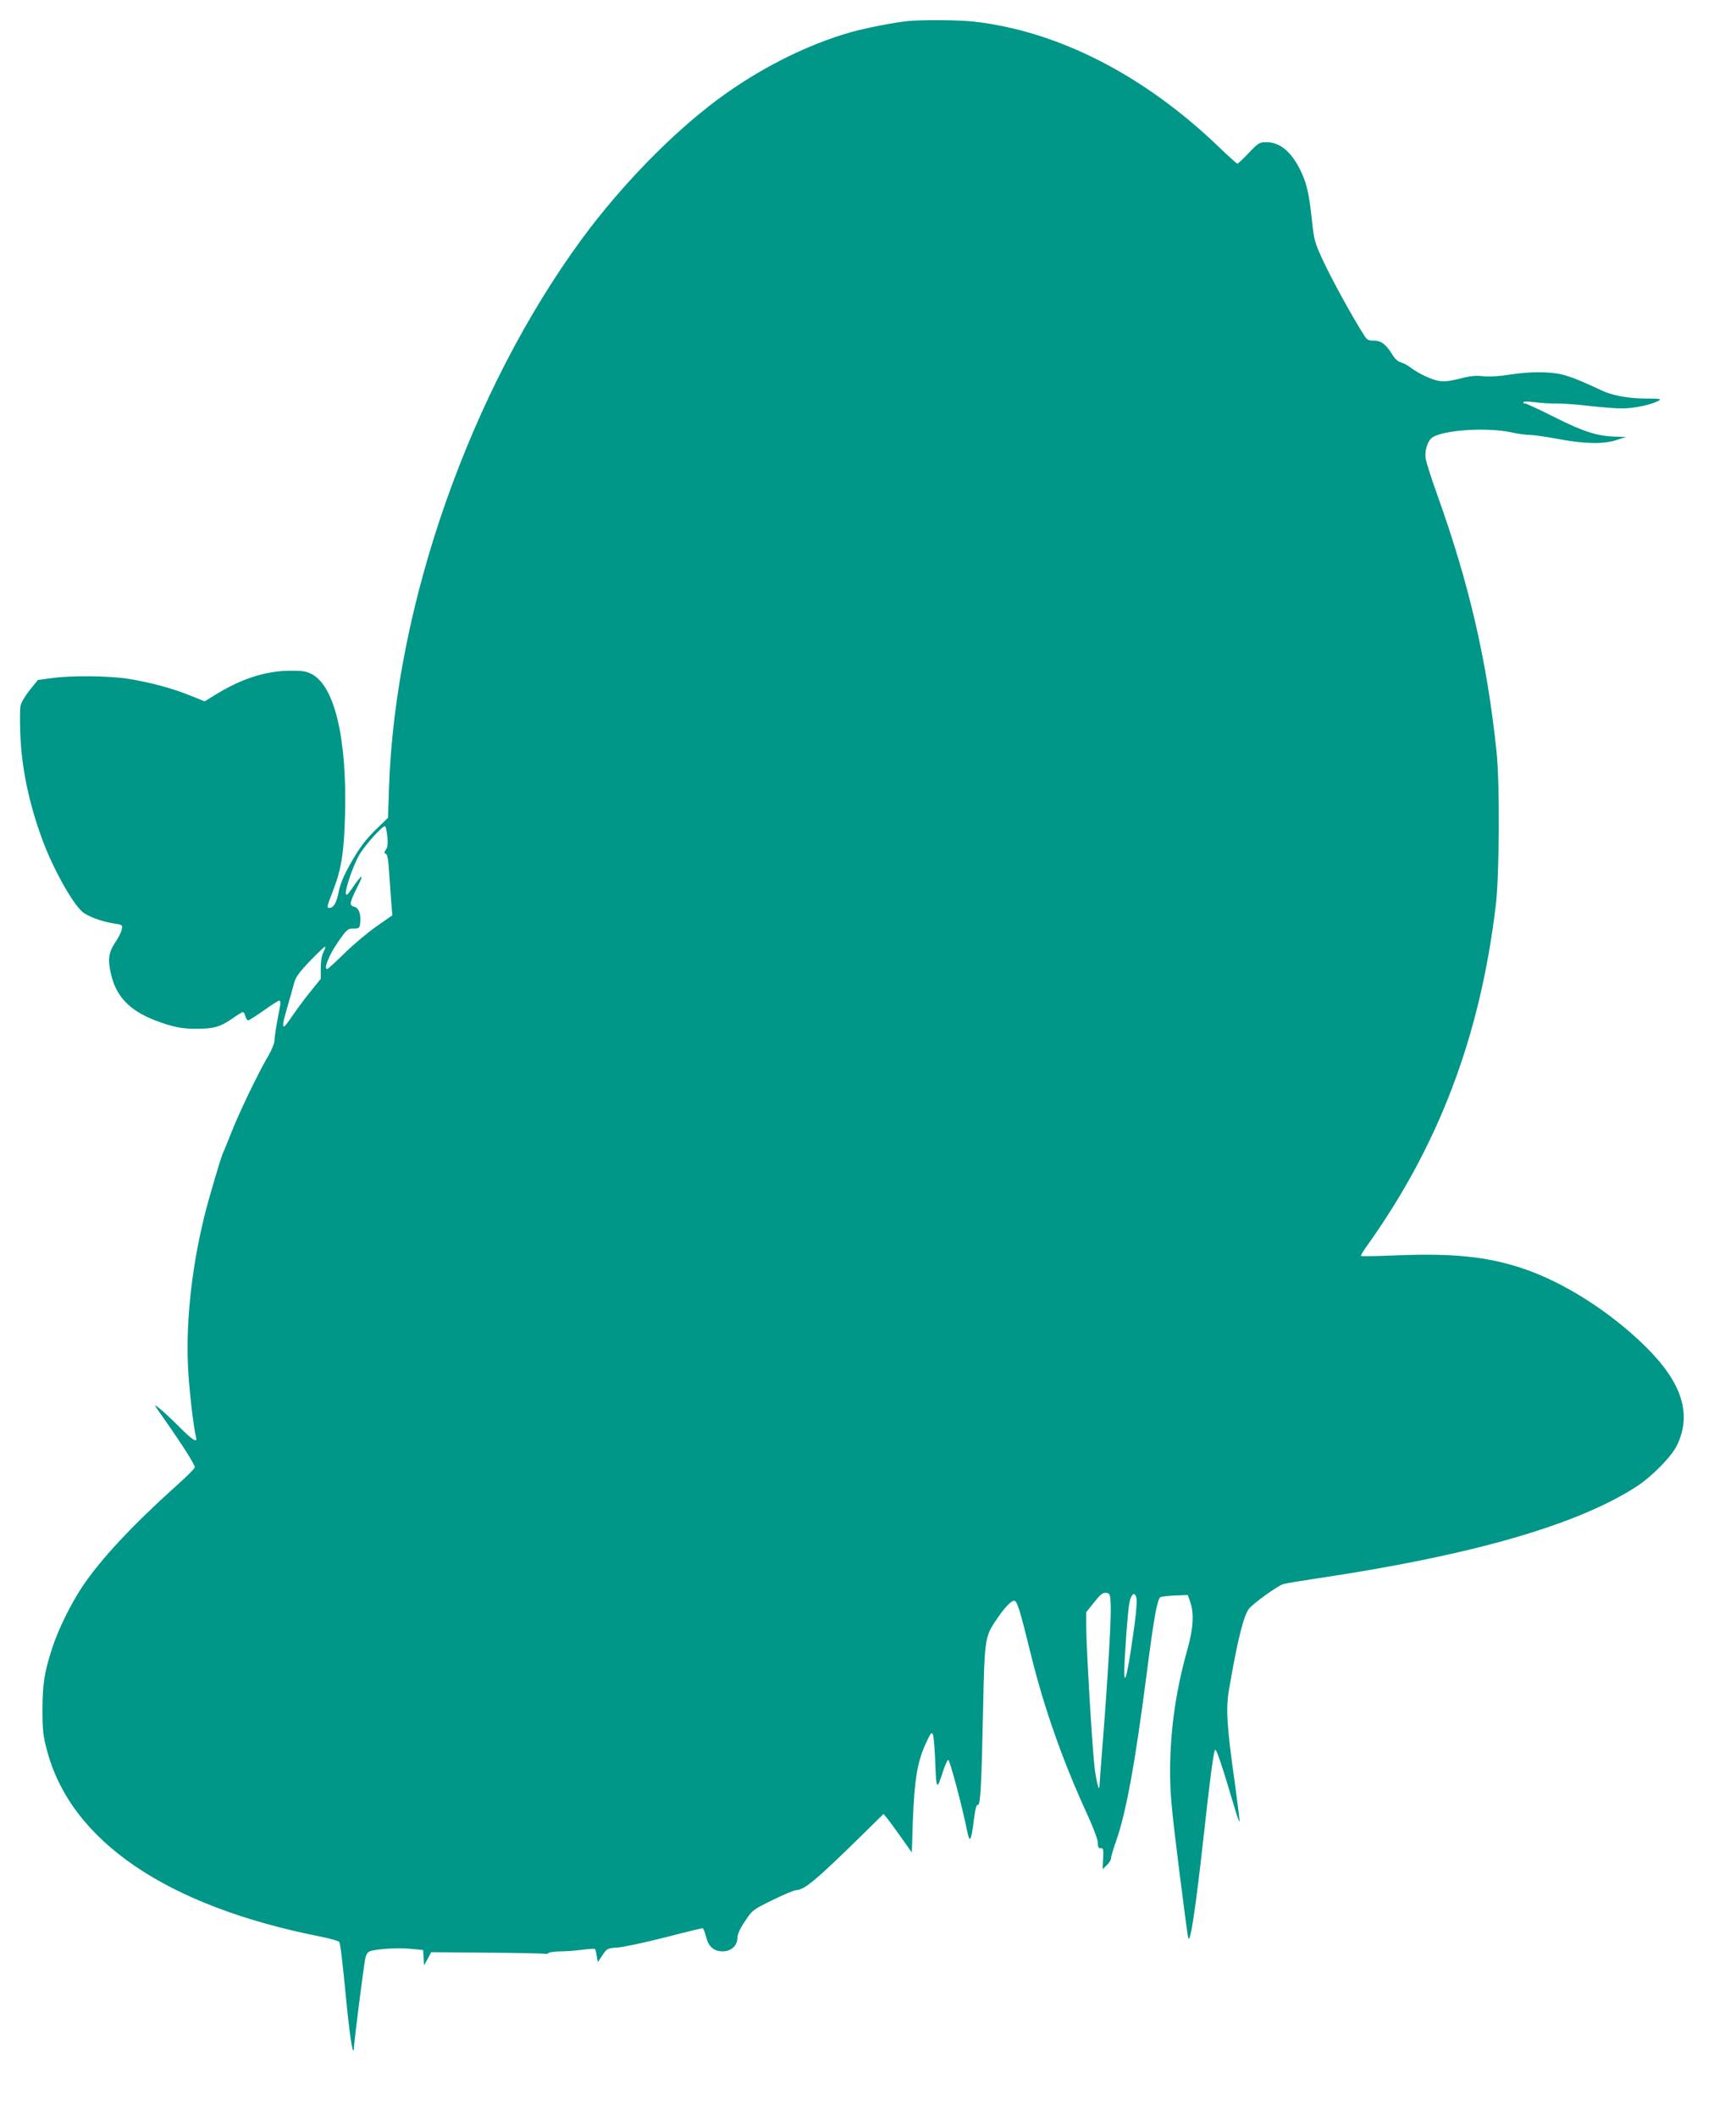
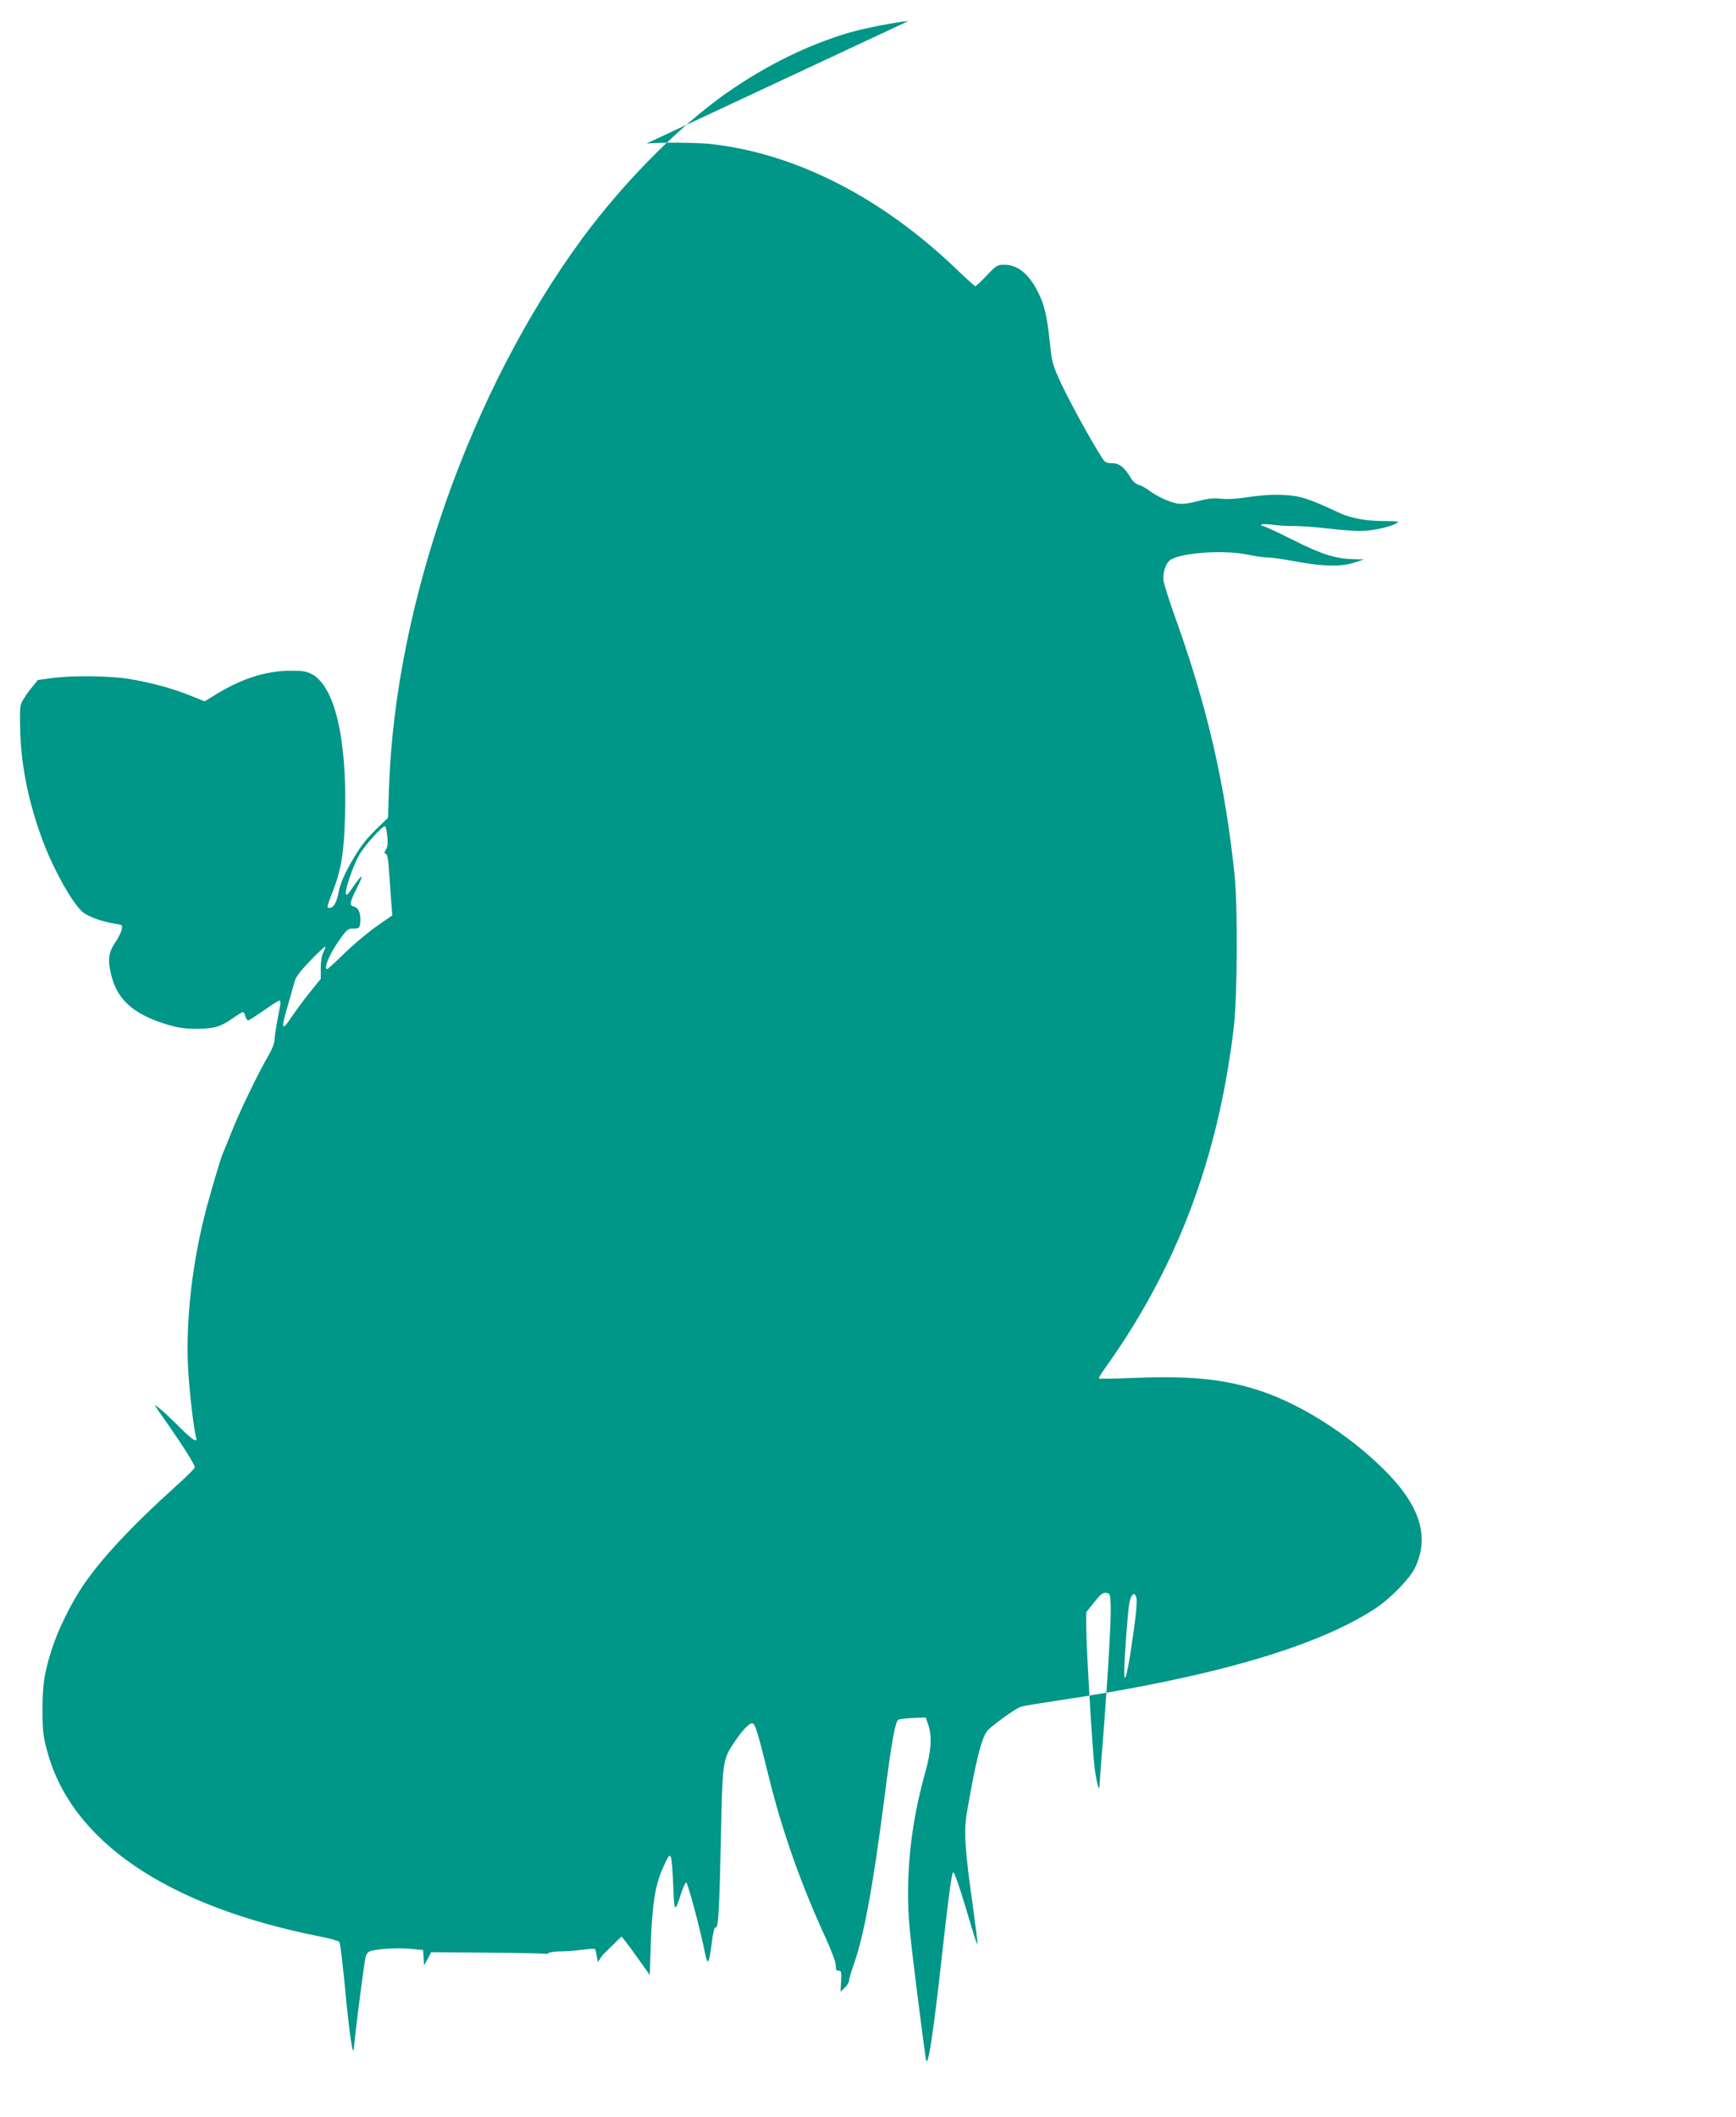
<svg xmlns="http://www.w3.org/2000/svg" version="1.0" width="1050pt" height="1280pt" viewBox="0 0 1050 1280" preserveAspectRatio="xMidYMid meet">
  <g transform="translate(0,1280) scale(0.1,-0.1)" fill="#009688" stroke="none">
-     <path d="M5495 12673 c-79 -7 -262 -43 -350 -68 -270 -77 -557 -223 -805 -407 -280 -209 -582 -520 -817 -838 -676 -919 -1132 -2213 -1170 -3320 l-6 -185 -62 -60 c-77 -75 -108 -116 -173 -231 -33 -60 -55 -113 -63 -155 -12 -65 -31 -99 -56 -99 -18 0 -17 5 18 95 54 138 70 237 76 470 12 459 -63 777 -202 849 -33 17 -57 21 -135 20 -144 -2 -285 -47 -437 -139 l-75 -46 -90 36 c-112 45 -242 79 -371 100 -117 19 -354 21 -467 4 l-81 -11 -50 -62 c-27 -34 -52 -76 -55 -95 -4 -19 -4 -98 -1 -175 8 -204 54 -420 134 -636 65 -174 175 -372 239 -432 32 -29 121 -62 197 -73 47 -7 49 -8 43 -36 -3 -16 -21 -53 -41 -81 -40 -61 -45 -106 -20 -203 35 -134 124 -218 295 -277 89 -31 140 -40 222 -39 100 0 142 12 212 61 31 22 61 40 65 40 5 0 12 -11 15 -25 4 -14 11 -25 17 -25 6 0 48 27 95 60 46 33 89 60 94 60 5 0 7 -12 5 -27 -3 -16 -12 -64 -20 -108 -8 -44 -15 -93 -15 -108 0 -16 -18 -60 -41 -98 -60 -103 -174 -340 -220 -458 -23 -57 -44 -111 -49 -120 -13 -25 -87 -277 -114 -386 -81 -328 -116 -676 -96 -958 9 -137 34 -338 46 -379 11 -37 -24 -15 -101 63 -44 44 -98 95 -120 112 -39 31 -38 30 24 -58 118 -168 192 -285 189 -299 -2 -7 -52 -58 -113 -112 -266 -239 -456 -443 -566 -607 -71 -106 -146 -259 -183 -372 -48 -148 -59 -220 -59 -375 0 -124 4 -159 27 -244 144 -548 722 -942 1651 -1126 61 -12 113 -27 117 -33 7 -12 21 -131 43 -362 16 -164 33 -286 41 -294 2 -2 4 1 4 7 0 36 62 521 70 552 8 31 16 39 43 45 58 12 161 17 234 10 l72 -7 3 -46 3 -47 22 40 21 40 343 -3 c188 -1 345 -5 349 -7 3 -2 12 0 20 6 8 5 42 9 75 9 33 0 91 5 130 10 38 5 72 7 74 4 2 -2 7 -21 10 -41 l7 -38 28 42 c27 40 30 42 89 46 34 2 162 29 284 60 123 32 227 57 232 57 5 0 14 -23 21 -50 15 -62 47 -90 102 -90 50 0 88 35 88 81 0 21 15 55 45 100 45 68 47 70 167 129 67 33 131 60 143 60 51 2 119 58 414 348 l115 113 23 -28 c12 -15 51 -68 85 -116 l63 -89 6 184 c9 249 27 362 75 467 34 75 39 81 47 60 5 -13 11 -91 14 -173 6 -161 10 -164 47 -46 12 36 26 67 31 68 9 3 86 -286 115 -432 15 -75 24 -61 40 67 9 70 16 97 25 93 15 -5 22 131 31 574 8 410 12 441 68 527 54 83 99 133 120 133 18 0 34 -52 100 -320 80 -327 195 -653 345 -978 36 -79 61 -147 61 -166 0 -26 4 -33 18 -32 15 1 17 -7 14 -63 l-3 -64 25 24 c14 13 26 32 26 42 0 10 14 58 31 105 60 172 114 464 184 1007 42 328 63 447 82 466 4 4 44 9 88 11 l79 3 14 -40 c25 -70 20 -159 -15 -285 -71 -252 -104 -485 -106 -730 0 -142 7 -223 52 -585 29 -231 55 -427 58 -435 13 -33 45 184 93 615 37 337 59 506 69 523 7 12 43 -96 117 -346 15 -51 29 -90 31 -88 2 2 -10 100 -26 217 -51 359 -58 468 -37 585 51 297 86 437 119 484 21 30 175 141 209 151 18 5 110 20 203 34 935 139 1575 323 1935 557 91 59 211 181 243 248 91 189 31 379 -190 597 -213 210 -494 389 -741 472 -216 72 -420 93 -758 80 -119 -5 -219 -7 -222 -4 -3 2 12 28 33 57 438 612 687 1270 782 2063 22 186 25 730 5 925 -56 543 -164 1014 -358 1555 -36 99 -67 199 -71 221 -7 51 12 110 41 129 68 45 328 62 474 31 40 -9 91 -16 113 -16 22 0 101 -11 175 -25 161 -30 276 -32 354 -5 l55 18 -53 1 c-116 2 -200 28 -375 116 -93 47 -175 85 -183 85 -9 0 -13 4 -10 8 3 5 33 4 68 0 35 -5 95 -9 133 -8 39 0 128 -6 200 -15 71 -8 159 -15 195 -15 71 0 176 22 218 45 25 13 20 14 -73 15 -106 0 -204 18 -270 50 -186 87 -238 104 -341 108 -65 3 -139 -2 -209 -13 -69 -11 -128 -14 -166 -10 -43 5 -77 2 -140 -15 -57 -14 -95 -19 -123 -14 -46 7 -125 44 -174 81 -18 14 -45 28 -60 32 -15 4 -36 22 -47 41 -40 66 -70 90 -114 90 -36 0 -43 4 -64 38 -71 111 -192 334 -242 440 -54 117 -57 126 -71 259 -16 151 -32 221 -71 298 -56 111 -123 165 -204 165 -41 0 -48 -4 -106 -65 -34 -36 -65 -65 -69 -65 -3 0 -56 47 -116 105 -452 433 -971 698 -1483 755 -85 9 -302 11 -390 3z m-3152 -4934 c4 -40 1 -63 -9 -77 -11 -16 -11 -21 0 -25 9 -4 15 -36 19 -104 4 -54 10 -136 13 -183 l7 -85 -99 -69 c-55 -39 -141 -112 -193 -163 -52 -51 -98 -93 -102 -93 -23 0 11 84 63 160 56 81 61 85 96 85 33 0 37 3 40 29 7 55 -7 95 -33 102 -34 8 -32 23 15 117 44 87 33 87 -27 0 -30 -44 -39 -52 -41 -35 -4 28 44 167 80 231 36 62 148 186 158 174 4 -4 10 -33 13 -64z m-387 -698 c-10 -18 -16 -55 -16 -95 l0 -65 -66 -82 c-36 -44 -86 -113 -112 -151 -58 -88 -64 -73 -23 65 16 56 35 122 41 146 9 33 31 63 97 132 47 49 88 87 90 85 3 -2 -3 -18 -11 -35z m4762 -3946 c4 -76 -17 -434 -48 -830 -11 -137 -20 -257 -20 -265 -1 -41 -18 23 -29 107 -14 111 -51 734 -51 856 l0 88 48 60 c38 48 52 59 72 57 24 -3 25 -7 28 -73z m155 44 c7 -25 -4 -130 -34 -324 -23 -148 -38 -200 -39 -130 0 82 21 372 31 423 11 54 32 70 42 31z" />
+     <path d="M5495 12673 c-79 -7 -262 -43 -350 -68 -270 -77 -557 -223 -805 -407 -280 -209 -582 -520 -817 -838 -676 -919 -1132 -2213 -1170 -3320 l-6 -185 -62 -60 c-77 -75 -108 -116 -173 -231 -33 -60 -55 -113 -63 -155 -12 -65 -31 -99 -56 -99 -18 0 -17 5 18 95 54 138 70 237 76 470 12 459 -63 777 -202 849 -33 17 -57 21 -135 20 -144 -2 -285 -47 -437 -139 l-75 -46 -90 36 c-112 45 -242 79 -371 100 -117 19 -354 21 -467 4 l-81 -11 -50 -62 c-27 -34 -52 -76 -55 -95 -4 -19 -4 -98 -1 -175 8 -204 54 -420 134 -636 65 -174 175 -372 239 -432 32 -29 121 -62 197 -73 47 -7 49 -8 43 -36 -3 -16 -21 -53 -41 -81 -40 -61 -45 -106 -20 -203 35 -134 124 -218 295 -277 89 -31 140 -40 222 -39 100 0 142 12 212 61 31 22 61 40 65 40 5 0 12 -11 15 -25 4 -14 11 -25 17 -25 6 0 48 27 95 60 46 33 89 60 94 60 5 0 7 -12 5 -27 -3 -16 -12 -64 -20 -108 -8 -44 -15 -93 -15 -108 0 -16 -18 -60 -41 -98 -60 -103 -174 -340 -220 -458 -23 -57 -44 -111 -49 -120 -13 -25 -87 -277 -114 -386 -81 -328 -116 -676 -96 -958 9 -137 34 -338 46 -379 11 -37 -24 -15 -101 63 -44 44 -98 95 -120 112 -39 31 -38 30 24 -58 118 -168 192 -285 189 -299 -2 -7 -52 -58 -113 -112 -266 -239 -456 -443 -566 -607 -71 -106 -146 -259 -183 -372 -48 -148 -59 -220 -59 -375 0 -124 4 -159 27 -244 144 -548 722 -942 1651 -1126 61 -12 113 -27 117 -33 7 -12 21 -131 43 -362 16 -164 33 -286 41 -294 2 -2 4 1 4 7 0 36 62 521 70 552 8 31 16 39 43 45 58 12 161 17 234 10 l72 -7 3 -46 3 -47 22 40 21 40 343 -3 c188 -1 345 -5 349 -7 3 -2 12 0 20 6 8 5 42 9 75 9 33 0 91 5 130 10 38 5 72 7 74 4 2 -2 7 -21 10 -41 l7 -38 28 42 l115 113 23 -28 c12 -15 51 -68 85 -116 l63 -89 6 184 c9 249 27 362 75 467 34 75 39 81 47 60 5 -13 11 -91 14 -173 6 -161 10 -164 47 -46 12 36 26 67 31 68 9 3 86 -286 115 -432 15 -75 24 -61 40 67 9 70 16 97 25 93 15 -5 22 131 31 574 8 410 12 441 68 527 54 83 99 133 120 133 18 0 34 -52 100 -320 80 -327 195 -653 345 -978 36 -79 61 -147 61 -166 0 -26 4 -33 18 -32 15 1 17 -7 14 -63 l-3 -64 25 24 c14 13 26 32 26 42 0 10 14 58 31 105 60 172 114 464 184 1007 42 328 63 447 82 466 4 4 44 9 88 11 l79 3 14 -40 c25 -70 20 -159 -15 -285 -71 -252 -104 -485 -106 -730 0 -142 7 -223 52 -585 29 -231 55 -427 58 -435 13 -33 45 184 93 615 37 337 59 506 69 523 7 12 43 -96 117 -346 15 -51 29 -90 31 -88 2 2 -10 100 -26 217 -51 359 -58 468 -37 585 51 297 86 437 119 484 21 30 175 141 209 151 18 5 110 20 203 34 935 139 1575 323 1935 557 91 59 211 181 243 248 91 189 31 379 -190 597 -213 210 -494 389 -741 472 -216 72 -420 93 -758 80 -119 -5 -219 -7 -222 -4 -3 2 12 28 33 57 438 612 687 1270 782 2063 22 186 25 730 5 925 -56 543 -164 1014 -358 1555 -36 99 -67 199 -71 221 -7 51 12 110 41 129 68 45 328 62 474 31 40 -9 91 -16 113 -16 22 0 101 -11 175 -25 161 -30 276 -32 354 -5 l55 18 -53 1 c-116 2 -200 28 -375 116 -93 47 -175 85 -183 85 -9 0 -13 4 -10 8 3 5 33 4 68 0 35 -5 95 -9 133 -8 39 0 128 -6 200 -15 71 -8 159 -15 195 -15 71 0 176 22 218 45 25 13 20 14 -73 15 -106 0 -204 18 -270 50 -186 87 -238 104 -341 108 -65 3 -139 -2 -209 -13 -69 -11 -128 -14 -166 -10 -43 5 -77 2 -140 -15 -57 -14 -95 -19 -123 -14 -46 7 -125 44 -174 81 -18 14 -45 28 -60 32 -15 4 -36 22 -47 41 -40 66 -70 90 -114 90 -36 0 -43 4 -64 38 -71 111 -192 334 -242 440 -54 117 -57 126 -71 259 -16 151 -32 221 -71 298 -56 111 -123 165 -204 165 -41 0 -48 -4 -106 -65 -34 -36 -65 -65 -69 -65 -3 0 -56 47 -116 105 -452 433 -971 698 -1483 755 -85 9 -302 11 -390 3z m-3152 -4934 c4 -40 1 -63 -9 -77 -11 -16 -11 -21 0 -25 9 -4 15 -36 19 -104 4 -54 10 -136 13 -183 l7 -85 -99 -69 c-55 -39 -141 -112 -193 -163 -52 -51 -98 -93 -102 -93 -23 0 11 84 63 160 56 81 61 85 96 85 33 0 37 3 40 29 7 55 -7 95 -33 102 -34 8 -32 23 15 117 44 87 33 87 -27 0 -30 -44 -39 -52 -41 -35 -4 28 44 167 80 231 36 62 148 186 158 174 4 -4 10 -33 13 -64z m-387 -698 c-10 -18 -16 -55 -16 -95 l0 -65 -66 -82 c-36 -44 -86 -113 -112 -151 -58 -88 -64 -73 -23 65 16 56 35 122 41 146 9 33 31 63 97 132 47 49 88 87 90 85 3 -2 -3 -18 -11 -35z m4762 -3946 c4 -76 -17 -434 -48 -830 -11 -137 -20 -257 -20 -265 -1 -41 -18 23 -29 107 -14 111 -51 734 -51 856 l0 88 48 60 c38 48 52 59 72 57 24 -3 25 -7 28 -73z m155 44 c7 -25 -4 -130 -34 -324 -23 -148 -38 -200 -39 -130 0 82 21 372 31 423 11 54 32 70 42 31z" />
  </g>
</svg>